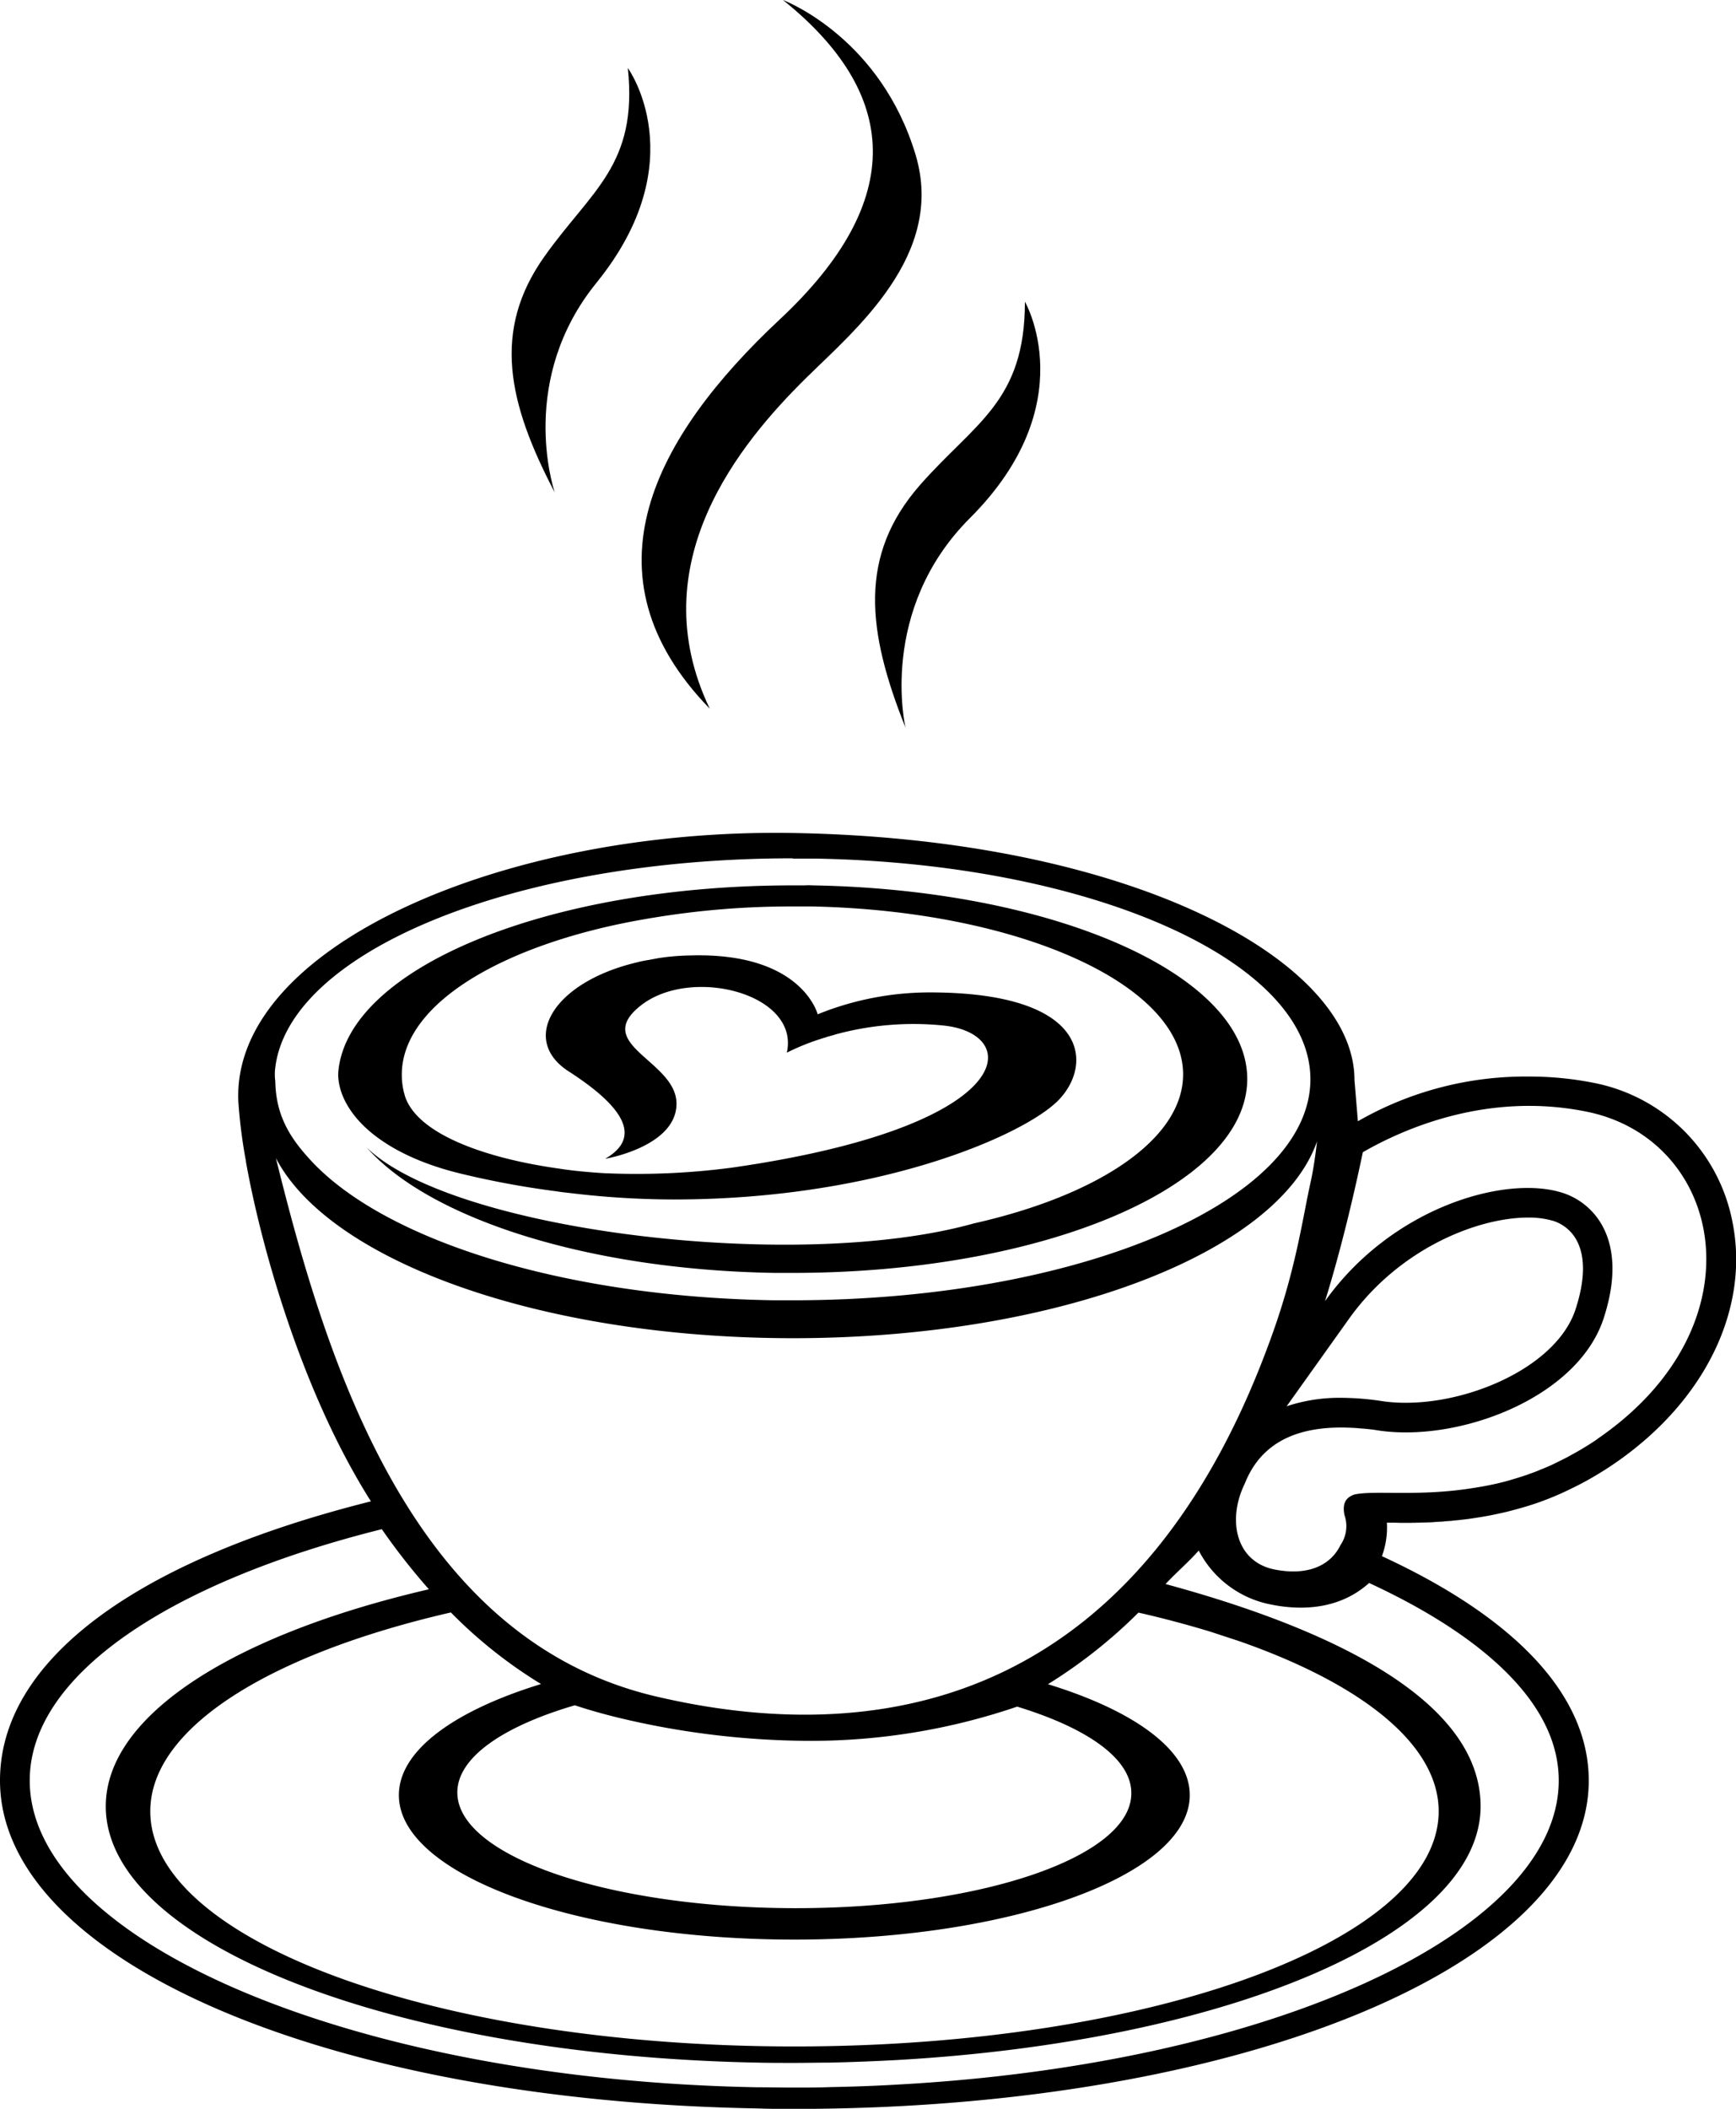
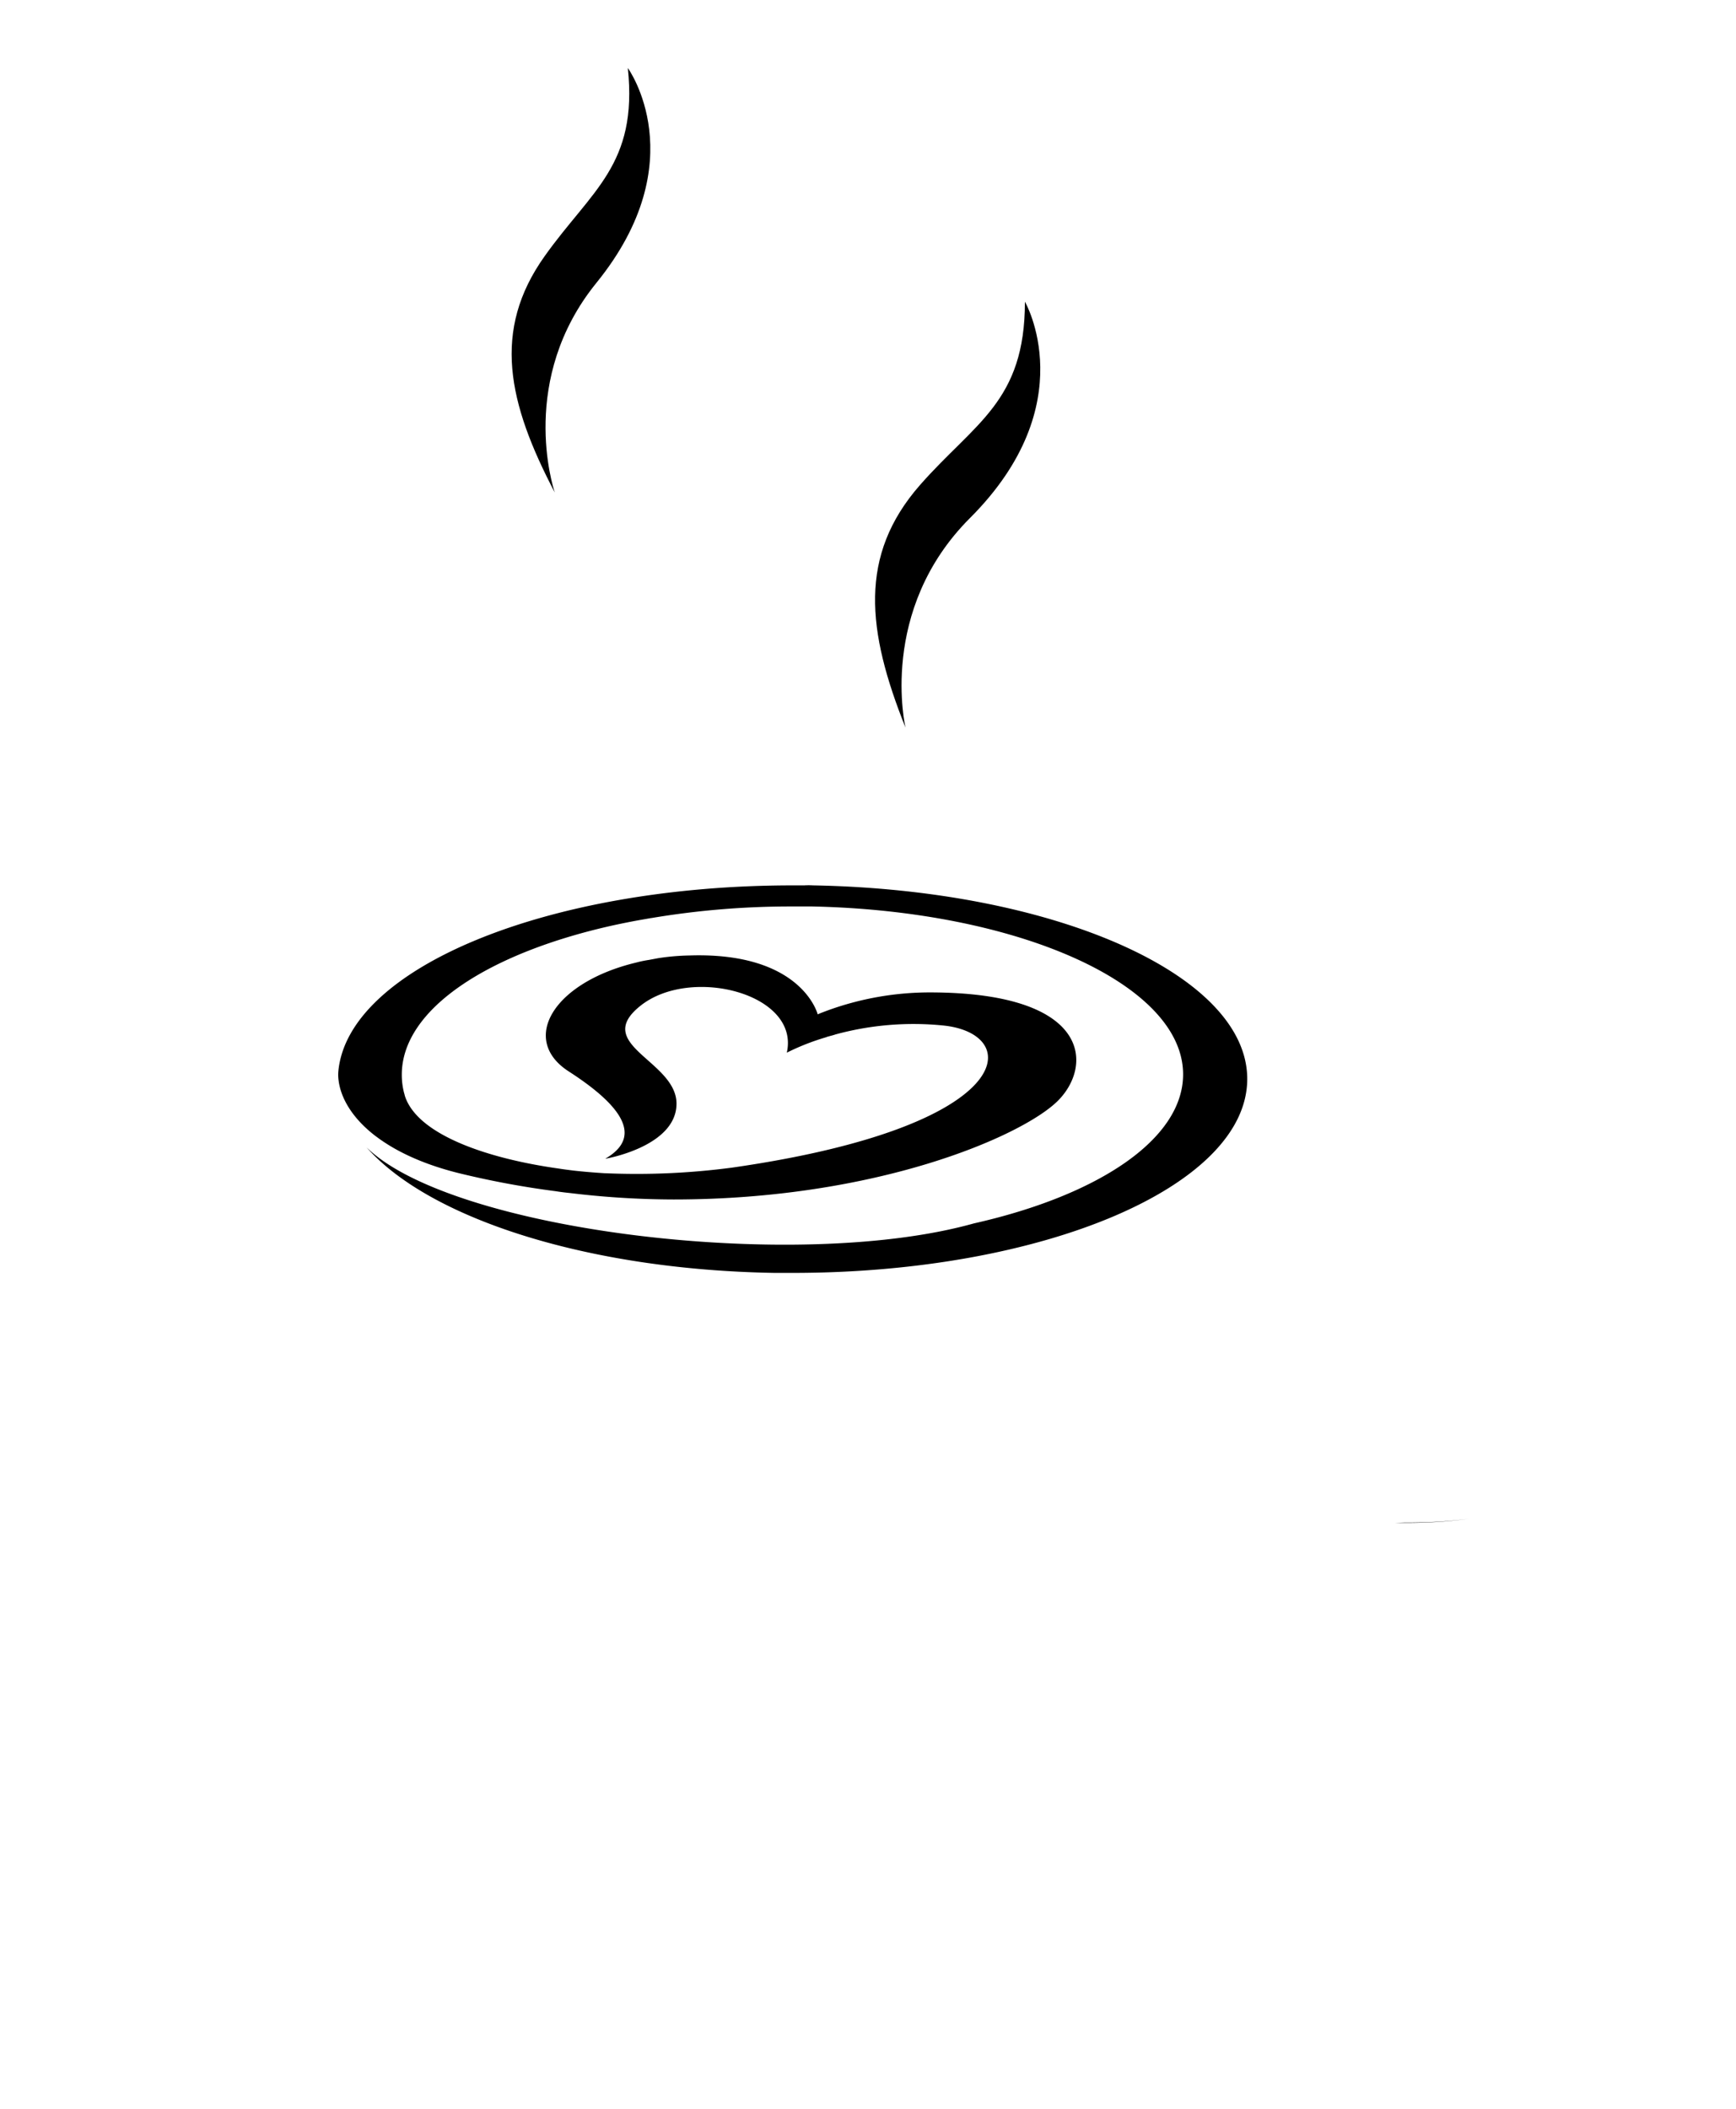
<svg xmlns="http://www.w3.org/2000/svg" viewBox="0 0 427.39 518.98">
  <g id="Capa_2" data-name="Capa 2">
    <g id="icon">
      <path d="M345.82,374.7a120.59,120.59,0,0,0,15.75-.92,114.39,114.39,0,0,1-15.75,1l-2.43,0Z" />
      <path d="M252.33,74.25s14.57,25.13-13.5,53.21c-22.78,22.73-15.9,51.61-15.9,51.61-9.53-23.84-11.63-42.38,3.57-59.71C240,104,252.33,98.87,252.33,74.25Z" />
-       <path d="M225.43,38.16c7.36,24.65-15,43.05-27,54.89-16.15,15.93-40.81,45.55-23.7,81.35-32.08-33-13.54-67,17.26-95.81,31.53-29.47,29.25-55.74.77-78.59C194.16.55,216.94,9.79,225.43,38.16Z" />
      <path d="M134.07,63.07c11.56-16.27,23-22.49,20.5-46.33,0,0,16.63,22.88-7.77,52.91-19.13,23.62-10.74,50-10.22,51.55C125,99.12,121.09,81.31,134.07,63.07Z" />
      <path d="M113.73,288.9c-8.94-2.13-15.68-5.26-20.5-8.75-.4-.3-.77-.55-1.14-.85-5.44-4.27-8.17-9.09-8.72-13.32a10.14,10.14,0,0,1-.07-2.35h0c2.43-25.46,51.55-45.74,111.89-45.74h0c.88,0,1.62,0,2.46,0H198a19.28,19.28,0,0,1,2.14,0c59.49,1.06,106.92,22,106.92,47.64,0,26.39-50.11,47.73-111.93,47.73-1.51,0-3,0-4.49,0-46-.77-84.91-13.36-100.37-30.87,21,20.53,105.82,30.91,149.49,18.69,30.69-6.91,51.51-20.75,51.51-36.68,0-22.12-40.36-40.22-91.21-41.32-.81,0-1.65,0-2.5,0s-1.62,0-2.43,0a206.74,206.74,0,0,0-34.7,2.84h-.07l-2.5.44c-2.13.37-4.3.81-6.37,1.25-31.19,6.81-52.57,20.72-52.57,36.87a17.66,17.66,0,0,0,.58,4.56c.08.22.12.44.19.7,3.13,9.6,20.49,15.41,37.86,17.84,1.18.19,2.32.33,3.5.48,2.61.3,5.26.51,7.8.67H149a179.25,179.25,0,0,0,31.17-1.37c70.79-10.15,71.89-33.08,51.91-35a73.08,73.08,0,0,0-26.38,2.21c-.73.26-1.47.4-2.13.62-.08,0-.15,0-.18.08s-.19,0-.26.07a58,58,0,0,0-9.42,3.72c3.24-14.5-23.48-21.34-35.88-11.66s8.72,13.61,8.72,24.21c0,9.93-15.45,13.2-17.4,13.53a.13.13,0,0,1-.11,0c10.38-6,2-14.35-9-21.45-12.1-7.76-4-21.89,16.64-26.82a27.94,27.94,0,0,1,3.05-.63l2.35-.44a56.79,56.79,0,0,1,7.73-.66c27.67-.88,31.5,14.49,31.5,14.49l.18-.07c.29-.15,1.18-.48,2.43-.95a73.69,73.69,0,0,1,24.94-4.38c40.07,0,40.26,18.28,31.39,26.86s-44.41,24.1-94.41,24.1a215.06,215.06,0,0,1-25.47-1.58c-1.17-.12-2.35-.26-3.53-.45A218.16,218.16,0,0,1,113.73,288.9Z" />
-       <path d="M332.17,324.48l-15.41,21.6A41.27,41.27,0,0,1,330.22,344a68.27,68.27,0,0,1,10.27.85,39.19,39.19,0,0,0,5.66.37c16.56,0,37.31-9.28,41.76-23.07,2.28-7,2.4-12.7.37-16.67a10,10,0,0,0-5.81-5,21.33,21.33,0,0,0-6.33-.84C363.48,299.69,344.35,307.45,332.17,324.48ZM250.42,420a157.26,157.26,0,0,1-51.74,8.42,204.09,204.09,0,0,1-46.17-5.63c-3.79-.92-7.47-1.95-11-3.12-17.7,5.19-28.92,12.87-28.92,21.45,0,15.67,37.12,28.4,82.93,28.48s83-12.59,83-28.26C278.6,432.81,267.64,425.26,250.42,420Zm142.83-65.87c40.92-28,31-73.84-2.73-80.57-24.72-5-45.55,4.56-55,10-2.18,10.38-5.37,24-9.31,36.65,16.52-23.14,44.41-31.13,58.43-26.67,7.8,2.46,16.44,11.62,10.19,30.83-6.37,19.68-35.66,30.61-55.45,27.67-1.54-.26-3.05-.41-4.49-.51-.73-.08-1.43-.12-2.13-.15-12.7-.63-22.12,3.2-26.28,13.68-4.45,9.06-2.2,19.43,7.51,21.23,8.8,1.66,13.88-1.61,16-6a8.3,8.3,0,0,0,1-7.47c-.55-2.84.33-4.27,2.39-5a.77.77,0,0,1,.29-.07c5-1,15.79.59,29-1.55.92-.14,1.84-.29,2.8-.47s1.91-.37,2.87-.59,1.76-.41,2.65-.66,1.66-.48,2.5-.74c1.07-.33,2.13-.66,3.2-1.07.85-.29,1.73-.62,2.58-1a45.22,45.22,0,0,0,4.67-2.1c.92-.44,1.88-.92,2.83-1.47A72.63,72.63,0,0,0,393.25,354.17ZM195.15,211.23c-68.69,0-124.69,23.15-127.45,52.14h0a12.81,12.81,0,0,0,.07,2.69c.15,7.21,2.54,12.65,8,18.69C93.42,304.8,137.94,319.19,190.63,320c1.47,0,3,0,4.49,0h0c70.39,0,127.49-24.32,127.49-54.39,0-29.21-54.05-53.09-121.78-54.31h-.63c-.74,0-1.47,0-2.21,0-.92,0-1.88,0-2.83,0ZM67.92,285c12.62,51,33.56,118.44,93.57,132.49,58,13.62,120.46-.25,152.14-90.26,5.52-15.7,7.1-27.59,9-36.16,1-4.45,1.51-9.46,1.63-10.23-9.46,27.41-63.66,48.49-129.08,48.49C133.08,329.3,81.13,310.35,67.92,285ZM7.32,438.18c0,39.44,79.44,73.66,179.18,75.5,3,0,6,.07,9.05.07s5.82,0,8.69-.11h0c5.66-.11,11.22-.3,16.74-.63,91.94-5,162.77-37.6,162.77-74.83,0-21.13-23-37.68-46.69-48.61-3.46,3.13-8.83,6.07-16.85,6.07a36.32,36.32,0,0,1-7.29-.77,25.4,25.4,0,0,1-17.8-13.28c-2.54,2.87-5.45,5.33-8.17,8.24,29.47,8,77.56,24.84,77.56,54.71,0,31.61-62.4,57.84-143.83,62.44-5.41.29-10.93.51-16.52.63-2.87,0-5.77.07-8.68.07h-.22c-2.91,0-5.81,0-8.72-.07-89.41-1.73-160.5-29.29-160.5-63.07,0-22.52,31.79-42.35,79.55-53.42A160.32,160.32,0,0,1,94,376.33C41.91,389.35,7.32,412.2,7.32,438.18ZM111,396.82c-44.45,10.23-74,28.37-74,48.94,0,32,71,57.87,158.57,57.87s158.62-25.9,158.62-57.87c0-16.41-18.84-31.28-49-41.84l-7.28-2.39c-5.59-1.69-11.45-3.27-17.63-4.67A124.12,124.12,0,0,1,258,414.48c21.34,6.55,34.91,16.3,34.91,27.3,0,19.61-43.64,35.55-97.36,35.55S98.2,461.39,98.2,441.78c0-11,13.65-20.79,35-27.34A115.29,115.29,0,0,1,111,396.82Zm-50.44-111a126.6,126.6,0,0,1-1.88-14.68C56.92,233,124.1,203.8,195.15,205c83,1.39,138.31,31.24,138.31,60.78l.84,10.16a82.89,82.89,0,0,1,42.21-11A80.84,80.84,0,0,1,392,266.42a43.18,43.18,0,0,1,34.48,34.11c4.41,21.53-6.74,44.41-29.07,59.68-1.18.81-2.36,1.58-3.53,2.28a74.44,74.44,0,0,1-7,3.83,71.08,71.08,0,0,1-6.92,3c-2.65,1-5.26,1.76-7.84,2.43-1.21.33-2.39.59-3.57.84-2.35.52-4.67.88-6.95,1.21a120.59,120.59,0,0,1-15.75.92h-4.41a20.37,20.37,0,0,1-1.22,8.25c33.3,15.38,50.92,34.48,50.92,55.23,0,45.29-85.91,80.8-195.56,80.8-3.05,0-6.14,0-9.19-.12C80.14,517,0,482.26,0,438.18c0-29.15,32.67-54,91.32-68.7C74,342.18,64.06,305.75,60.53,285.78Z" />
    </g>
  </g>
</svg>